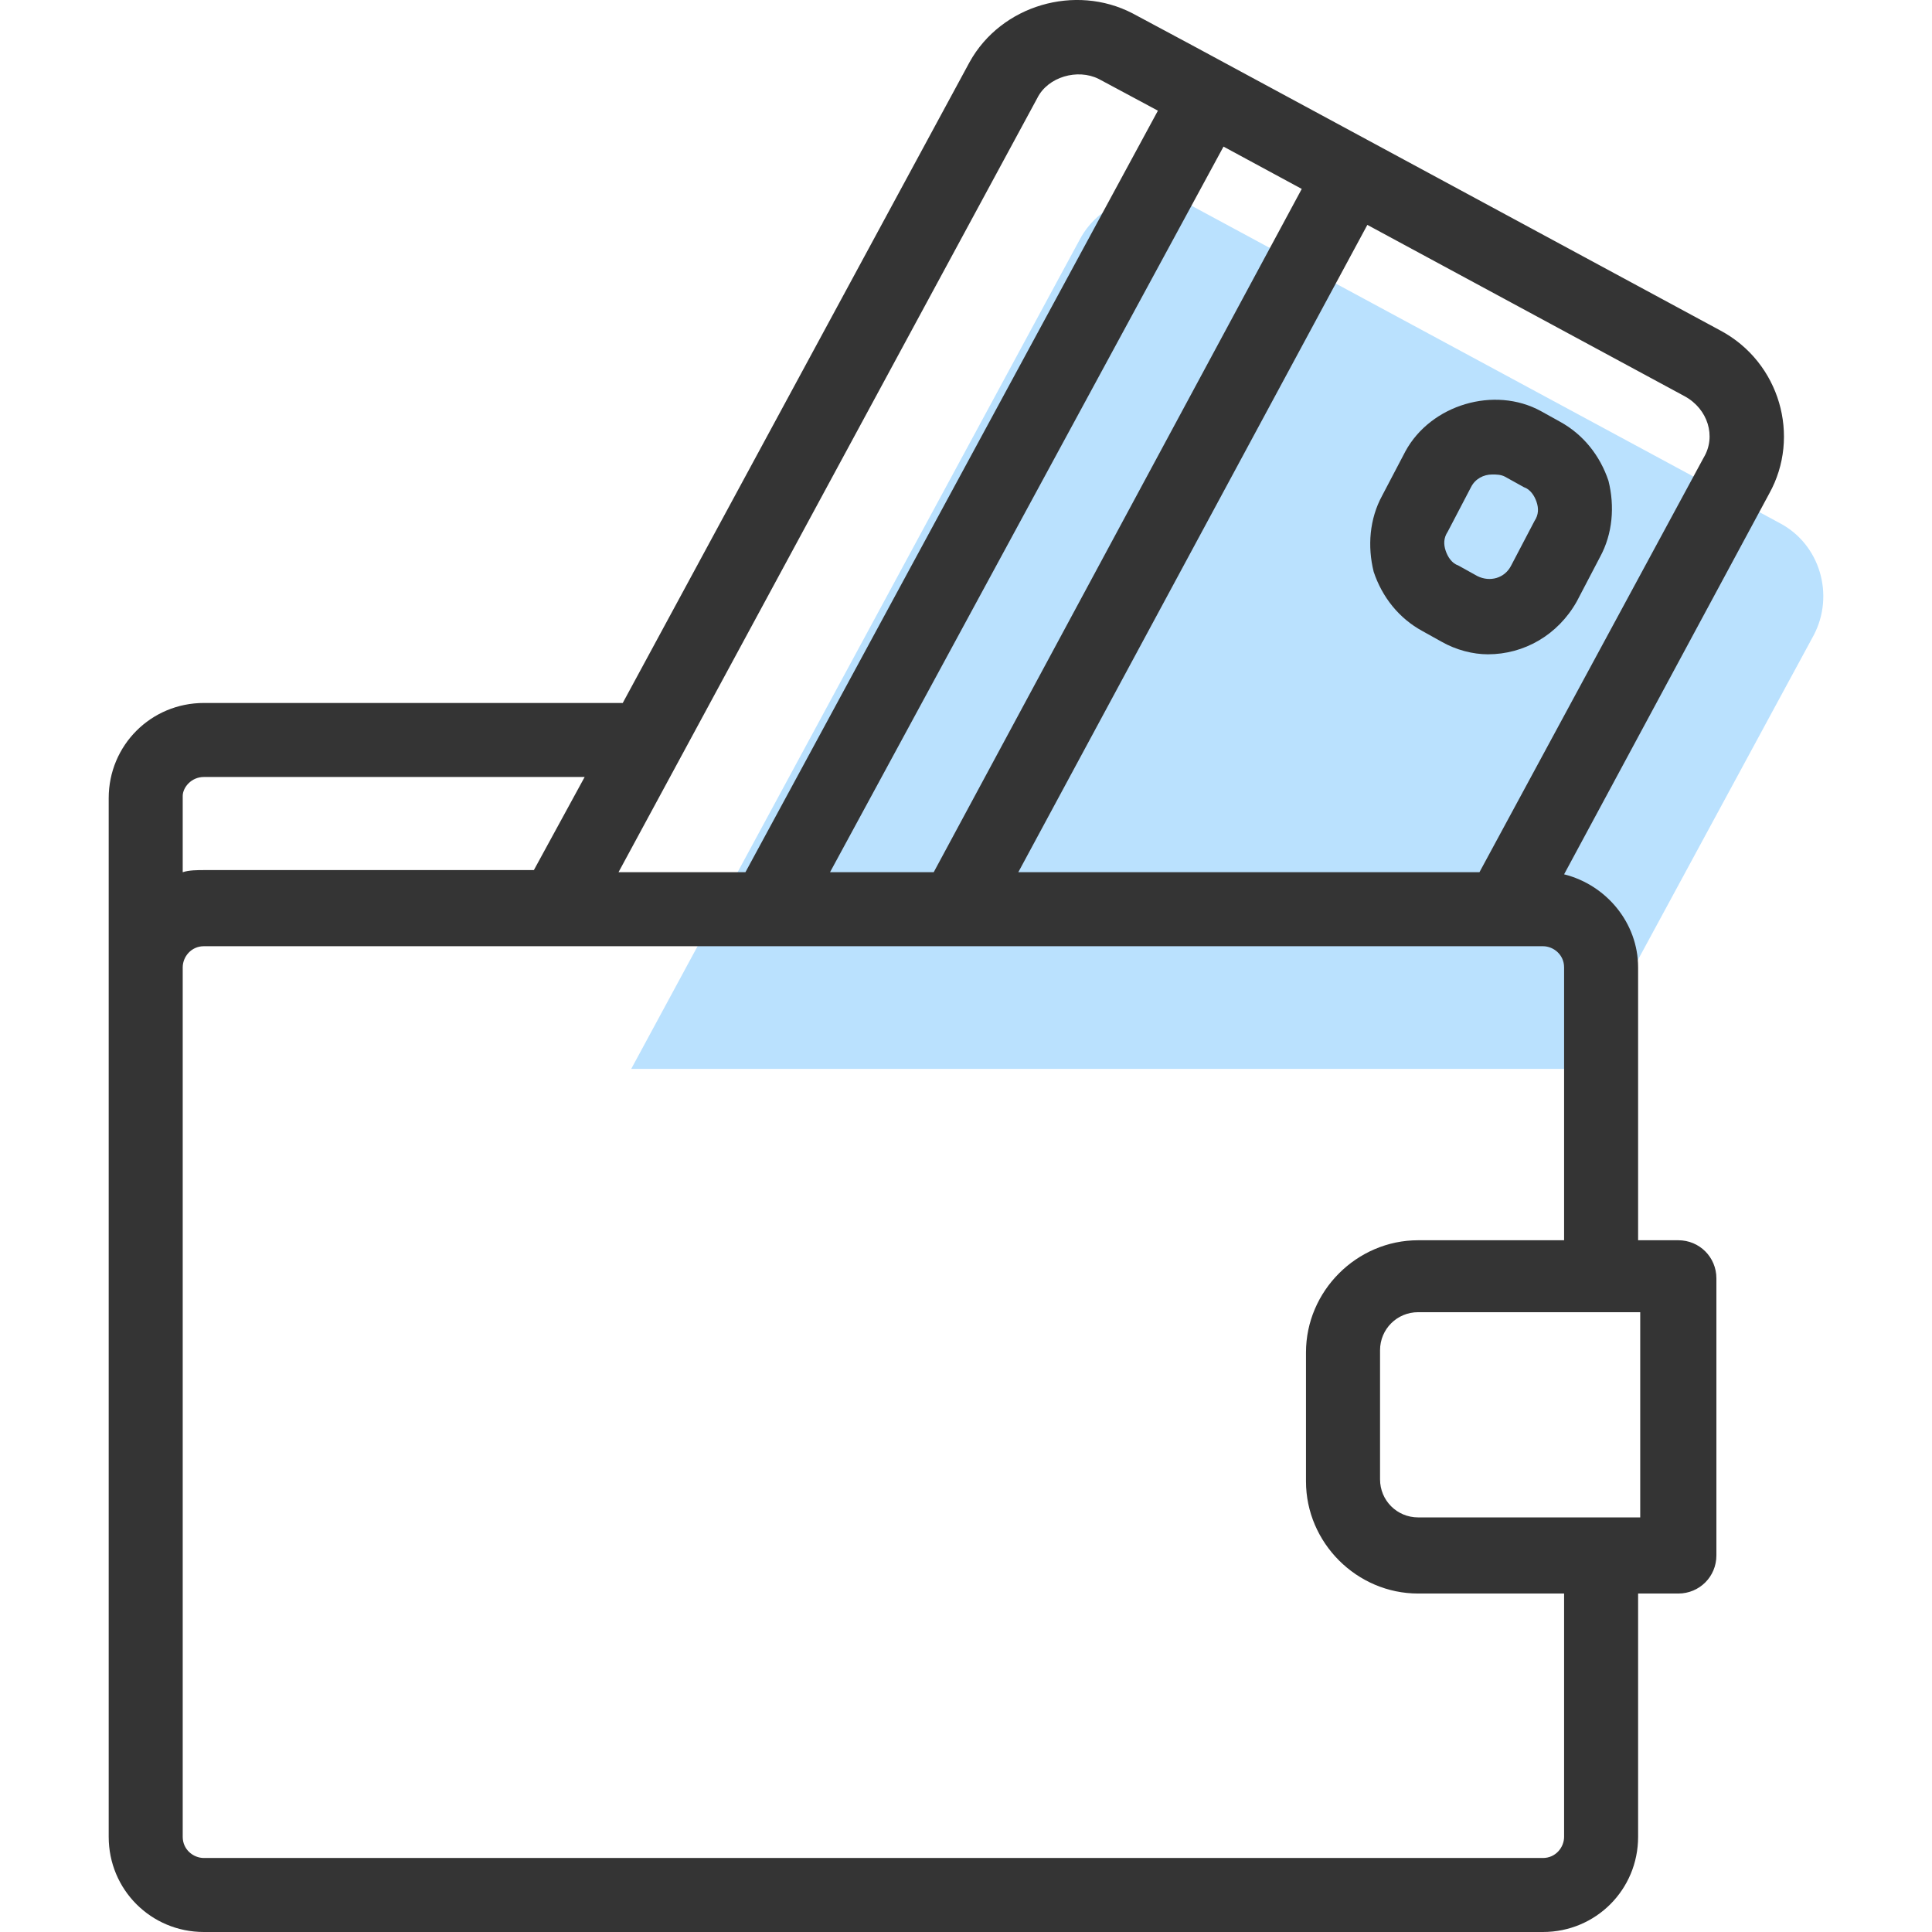
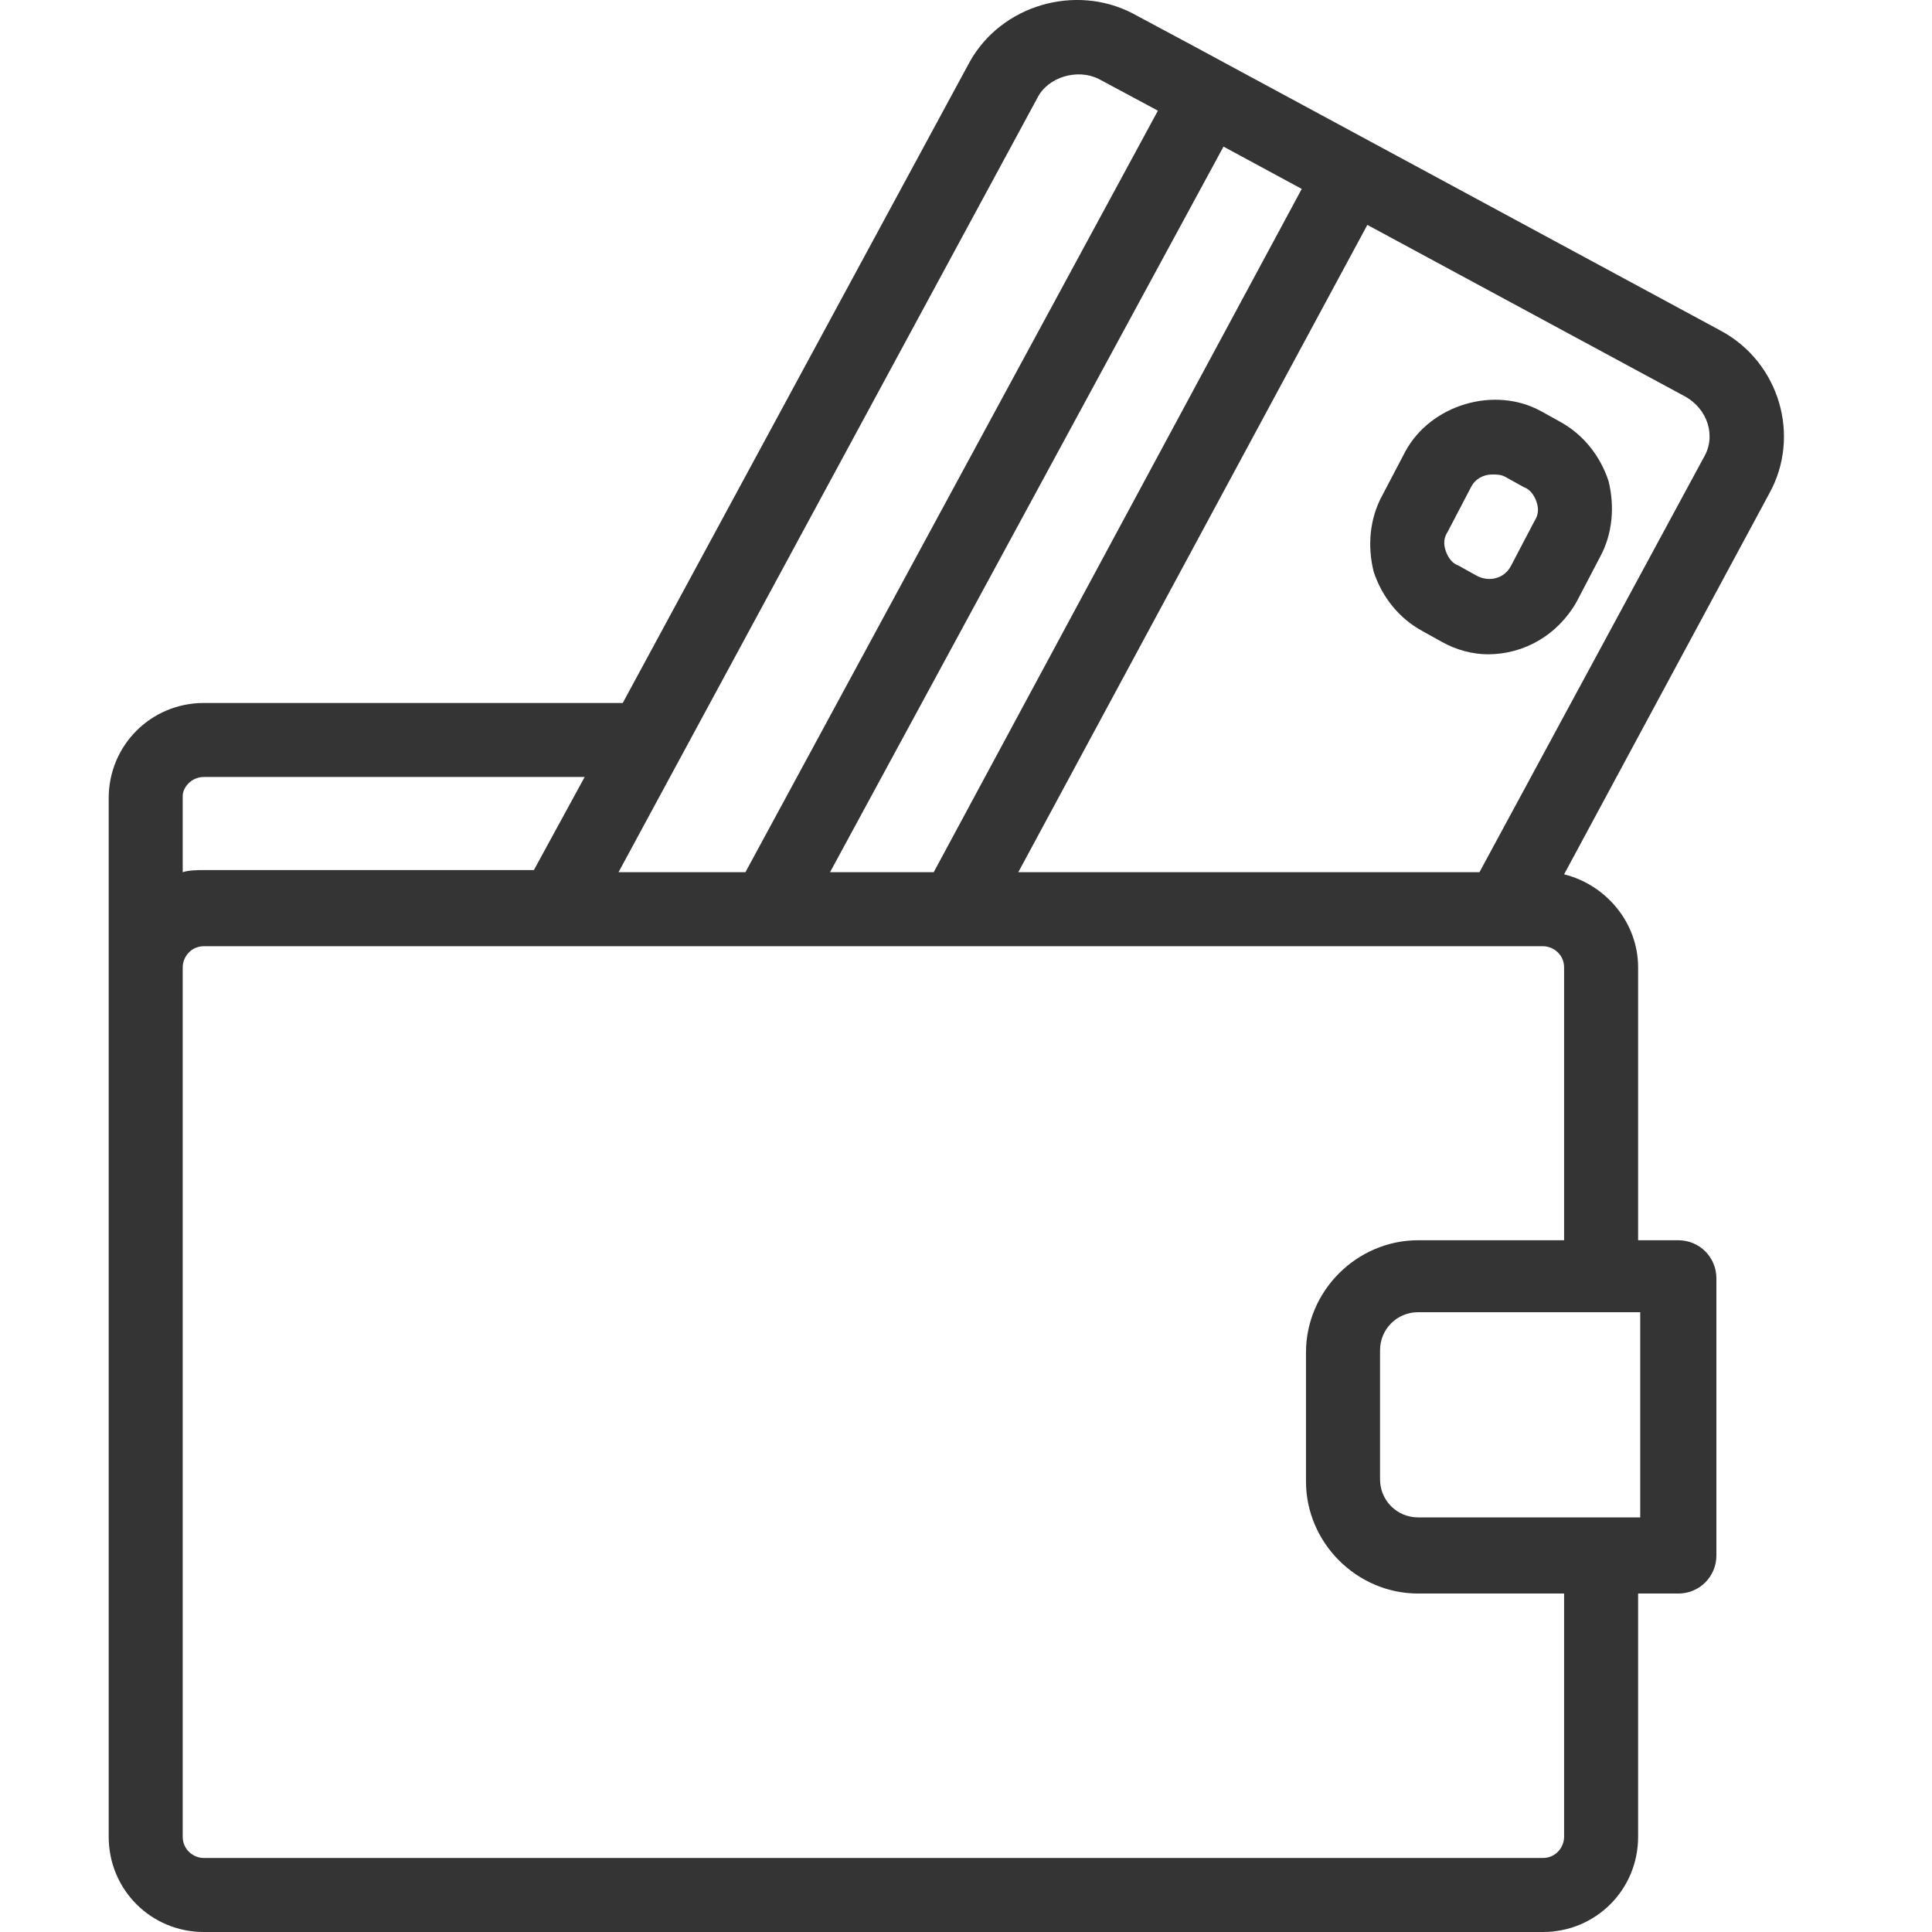
<svg xmlns="http://www.w3.org/2000/svg" width="42" height="42" viewBox="0 0 42 42" fill="none">
  <g clip-path="url(#clip0_2_3891)">
-     <path d="M13.722 23.237L23.471 5.211C23.931 4.337 25.034 4.015 25.908 4.475L38.692 11.373C39.566 11.833 39.888 12.936 39.428 13.81L34.324 23.237H13.722Z" fill="#BAE1FE" />
    <path d="M37.405 7.188L30.507 3.463L25.908 0.98L24.62 0.29C23.379 -0.354 21.769 0.106 21.079 1.348L13.538 15.282H4.432C3.283 15.282 2.363 16.202 2.363 17.351V21.03V39.931C2.363 41.08 3.283 42 4.432 42H33.542C34.691 42 35.611 41.08 35.611 39.931V34.642H36.485C36.945 34.642 37.313 34.274 37.313 33.814V27.79C37.313 27.33 36.945 26.962 36.485 26.962H35.611V21.03C35.611 20.064 34.921 19.237 34.002 19.007L38.462 10.729C39.152 9.488 38.692 7.878 37.405 7.188ZM22.551 2.13C22.781 1.67 23.425 1.486 23.885 1.716L25.172 2.406L16.205 18.961H13.446L22.551 2.13ZM28.299 4.107L20.298 18.961H18.044L26.598 3.187L28.299 4.107ZM4.432 16.891H12.71L11.606 18.915H4.432C4.294 18.915 4.11 18.915 3.972 18.961V17.305C3.972 17.121 4.156 16.891 4.432 16.891ZM35.657 28.572V32.987H35.611H30.829C30.369 32.987 30.001 32.619 30.001 32.159V29.354C30.001 28.894 30.369 28.526 30.829 28.526H35.611H35.657V28.572ZM30.829 26.962C29.495 26.962 28.391 28.066 28.391 29.4V32.205C28.391 33.538 29.495 34.642 30.829 34.642H34.002V39.931C34.002 40.161 33.818 40.391 33.542 40.391H4.432C4.202 40.391 3.972 40.207 3.972 39.931V21.03C3.972 20.8 4.156 20.57 4.432 20.57H12.066H15.331H21.263H32.668H33.542C33.772 20.57 34.002 20.754 34.002 21.03V26.962H30.829ZM37.037 9.947L32.162 18.961H22.137L29.725 4.889L36.623 8.614C37.129 8.89 37.313 9.488 37.037 9.947Z" fill="#343434" />
    <path d="M33.91 9.166L33.496 8.936C32.484 8.384 31.105 8.798 30.553 9.81L30.047 10.775C29.771 11.281 29.725 11.879 29.863 12.431C30.047 12.983 30.415 13.443 30.921 13.718L31.334 13.948C31.656 14.132 32.024 14.224 32.346 14.224C33.128 14.224 33.864 13.81 34.278 13.075L34.783 12.109C35.059 11.603 35.105 11.005 34.967 10.453C34.783 9.902 34.416 9.442 33.91 9.166ZM33.358 11.327L32.852 12.293C32.714 12.569 32.392 12.661 32.116 12.523L31.702 12.293C31.564 12.247 31.473 12.109 31.427 11.971C31.381 11.833 31.381 11.695 31.473 11.557L31.978 10.591C32.07 10.407 32.254 10.315 32.438 10.315C32.53 10.315 32.622 10.315 32.714 10.361L33.128 10.591C33.266 10.637 33.358 10.775 33.404 10.913C33.45 11.051 33.45 11.189 33.358 11.327Z" fill="#343434" />
  </g>
  <defs>
    <clipPath id="clip0_2_3891">
      <rect width="42" height="42" fill="white" />
    </clipPath>
  </defs>
</svg>